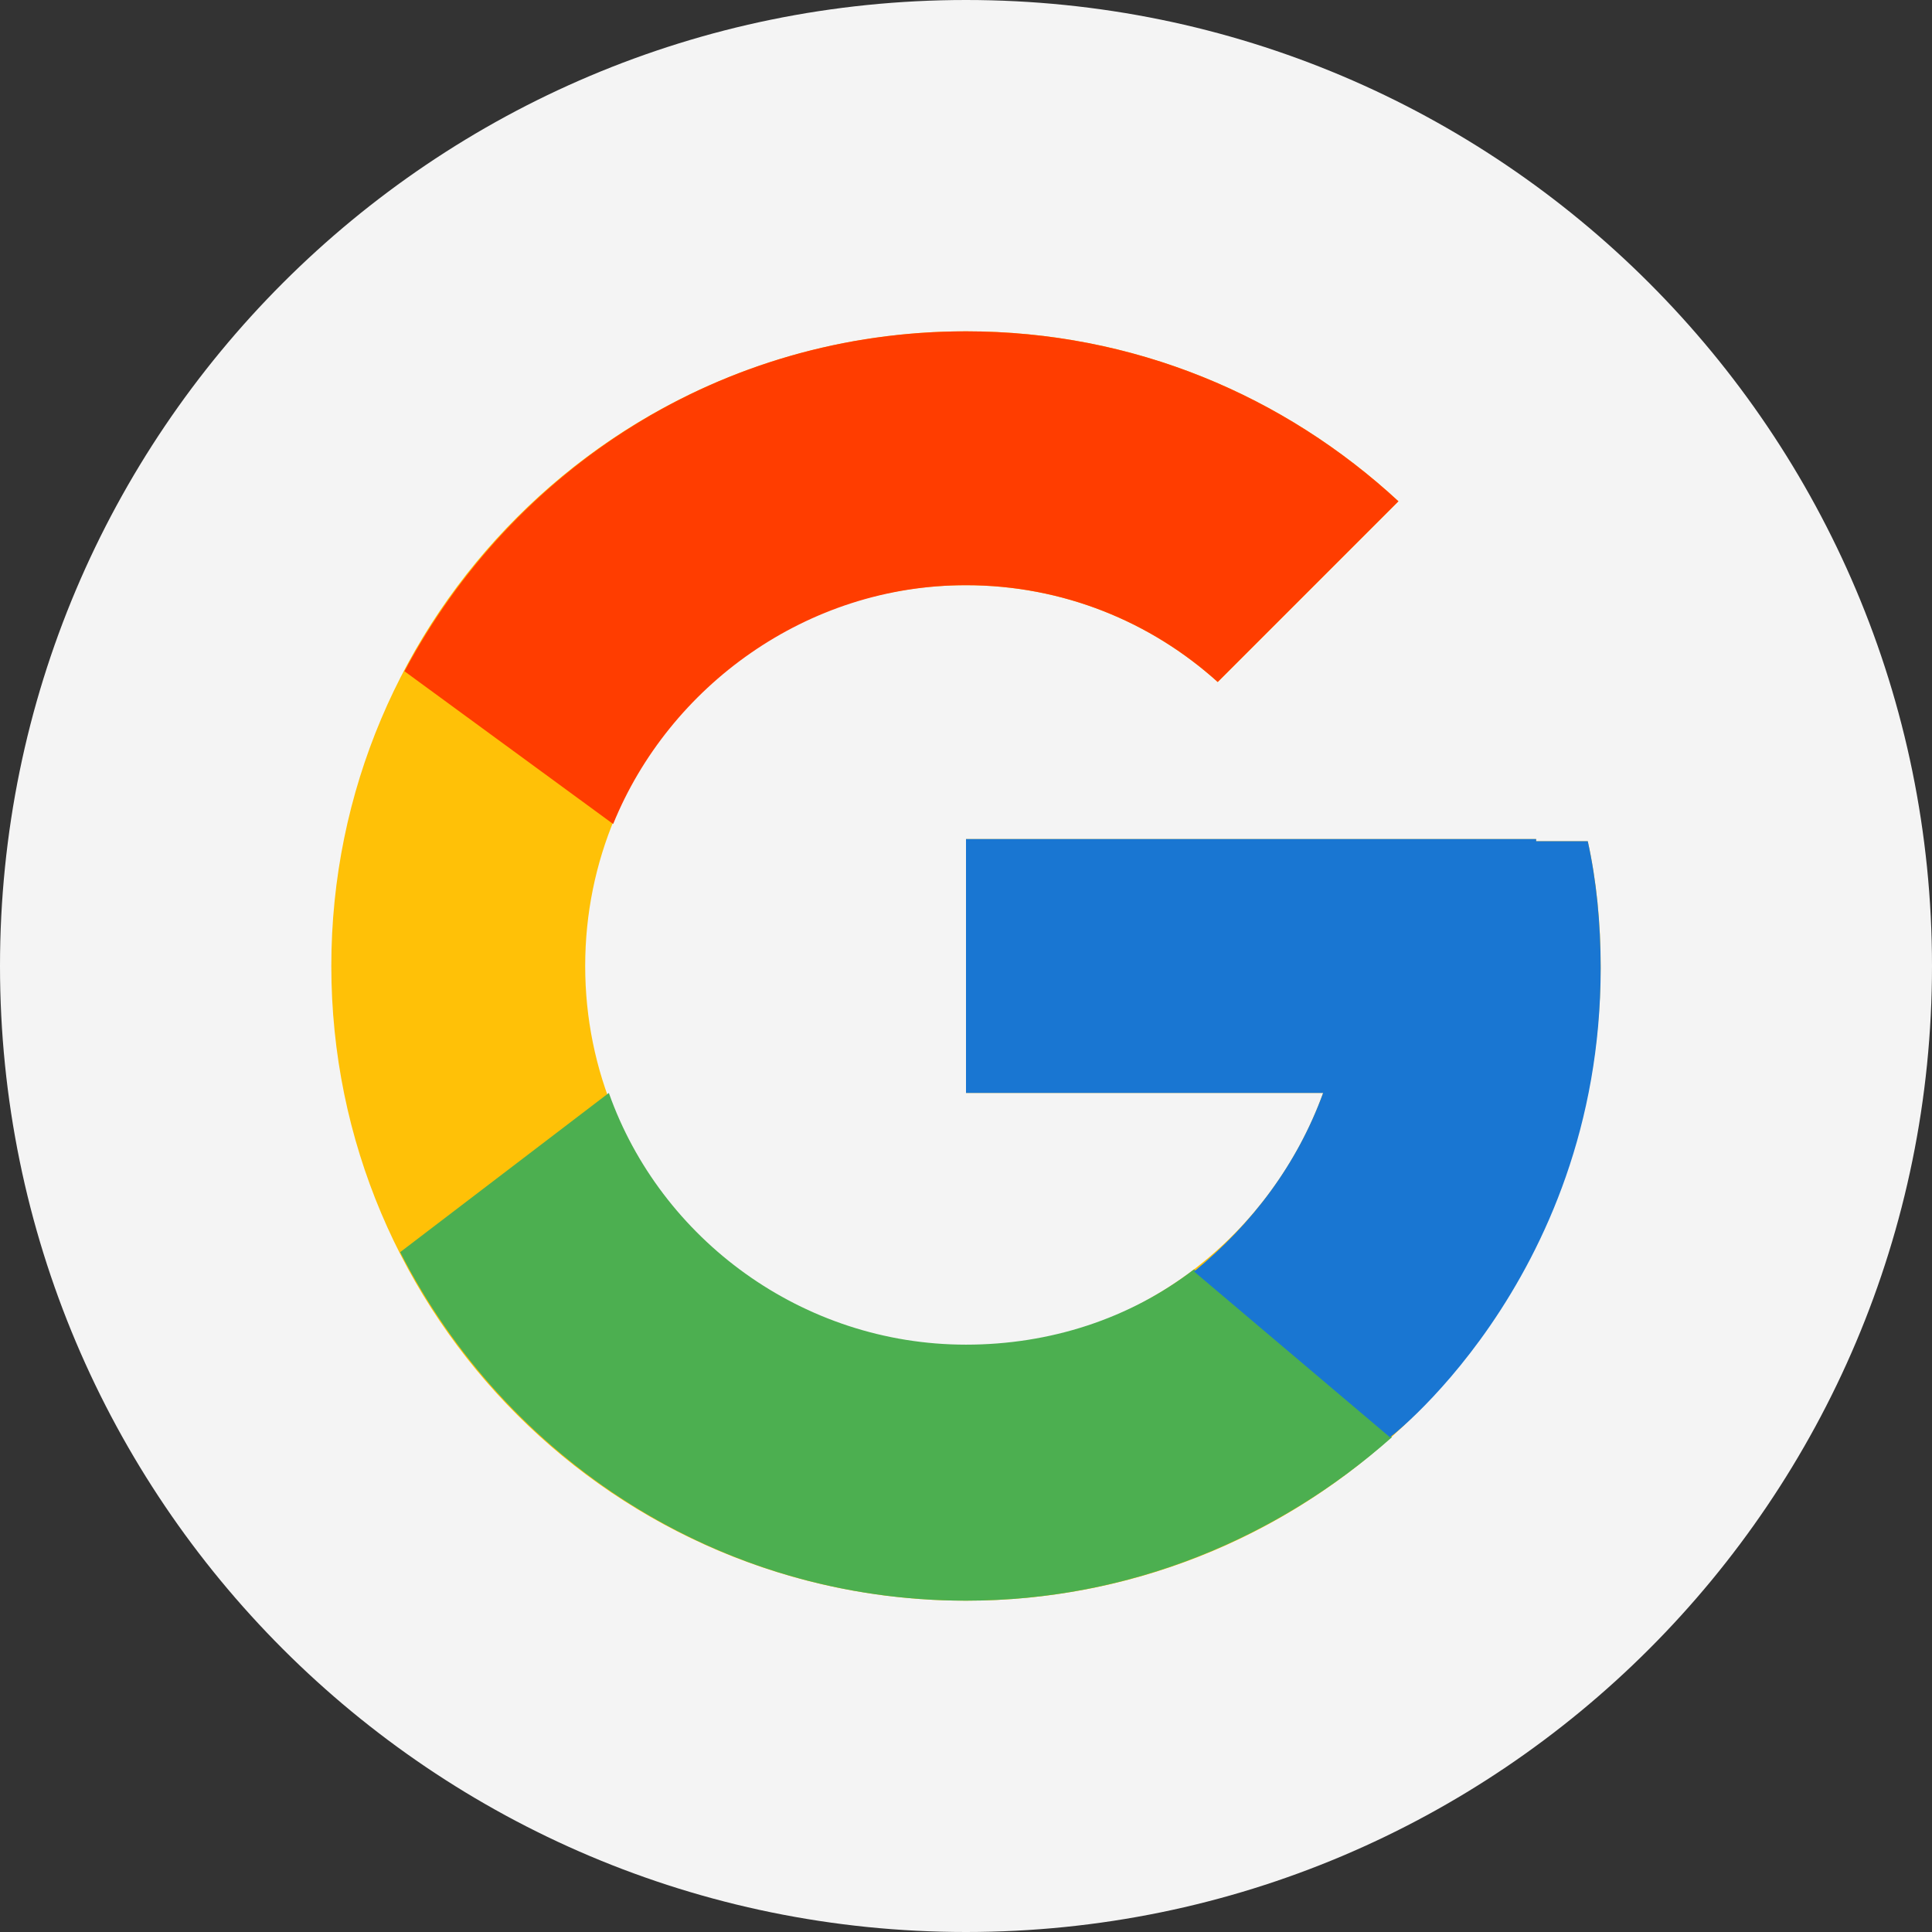
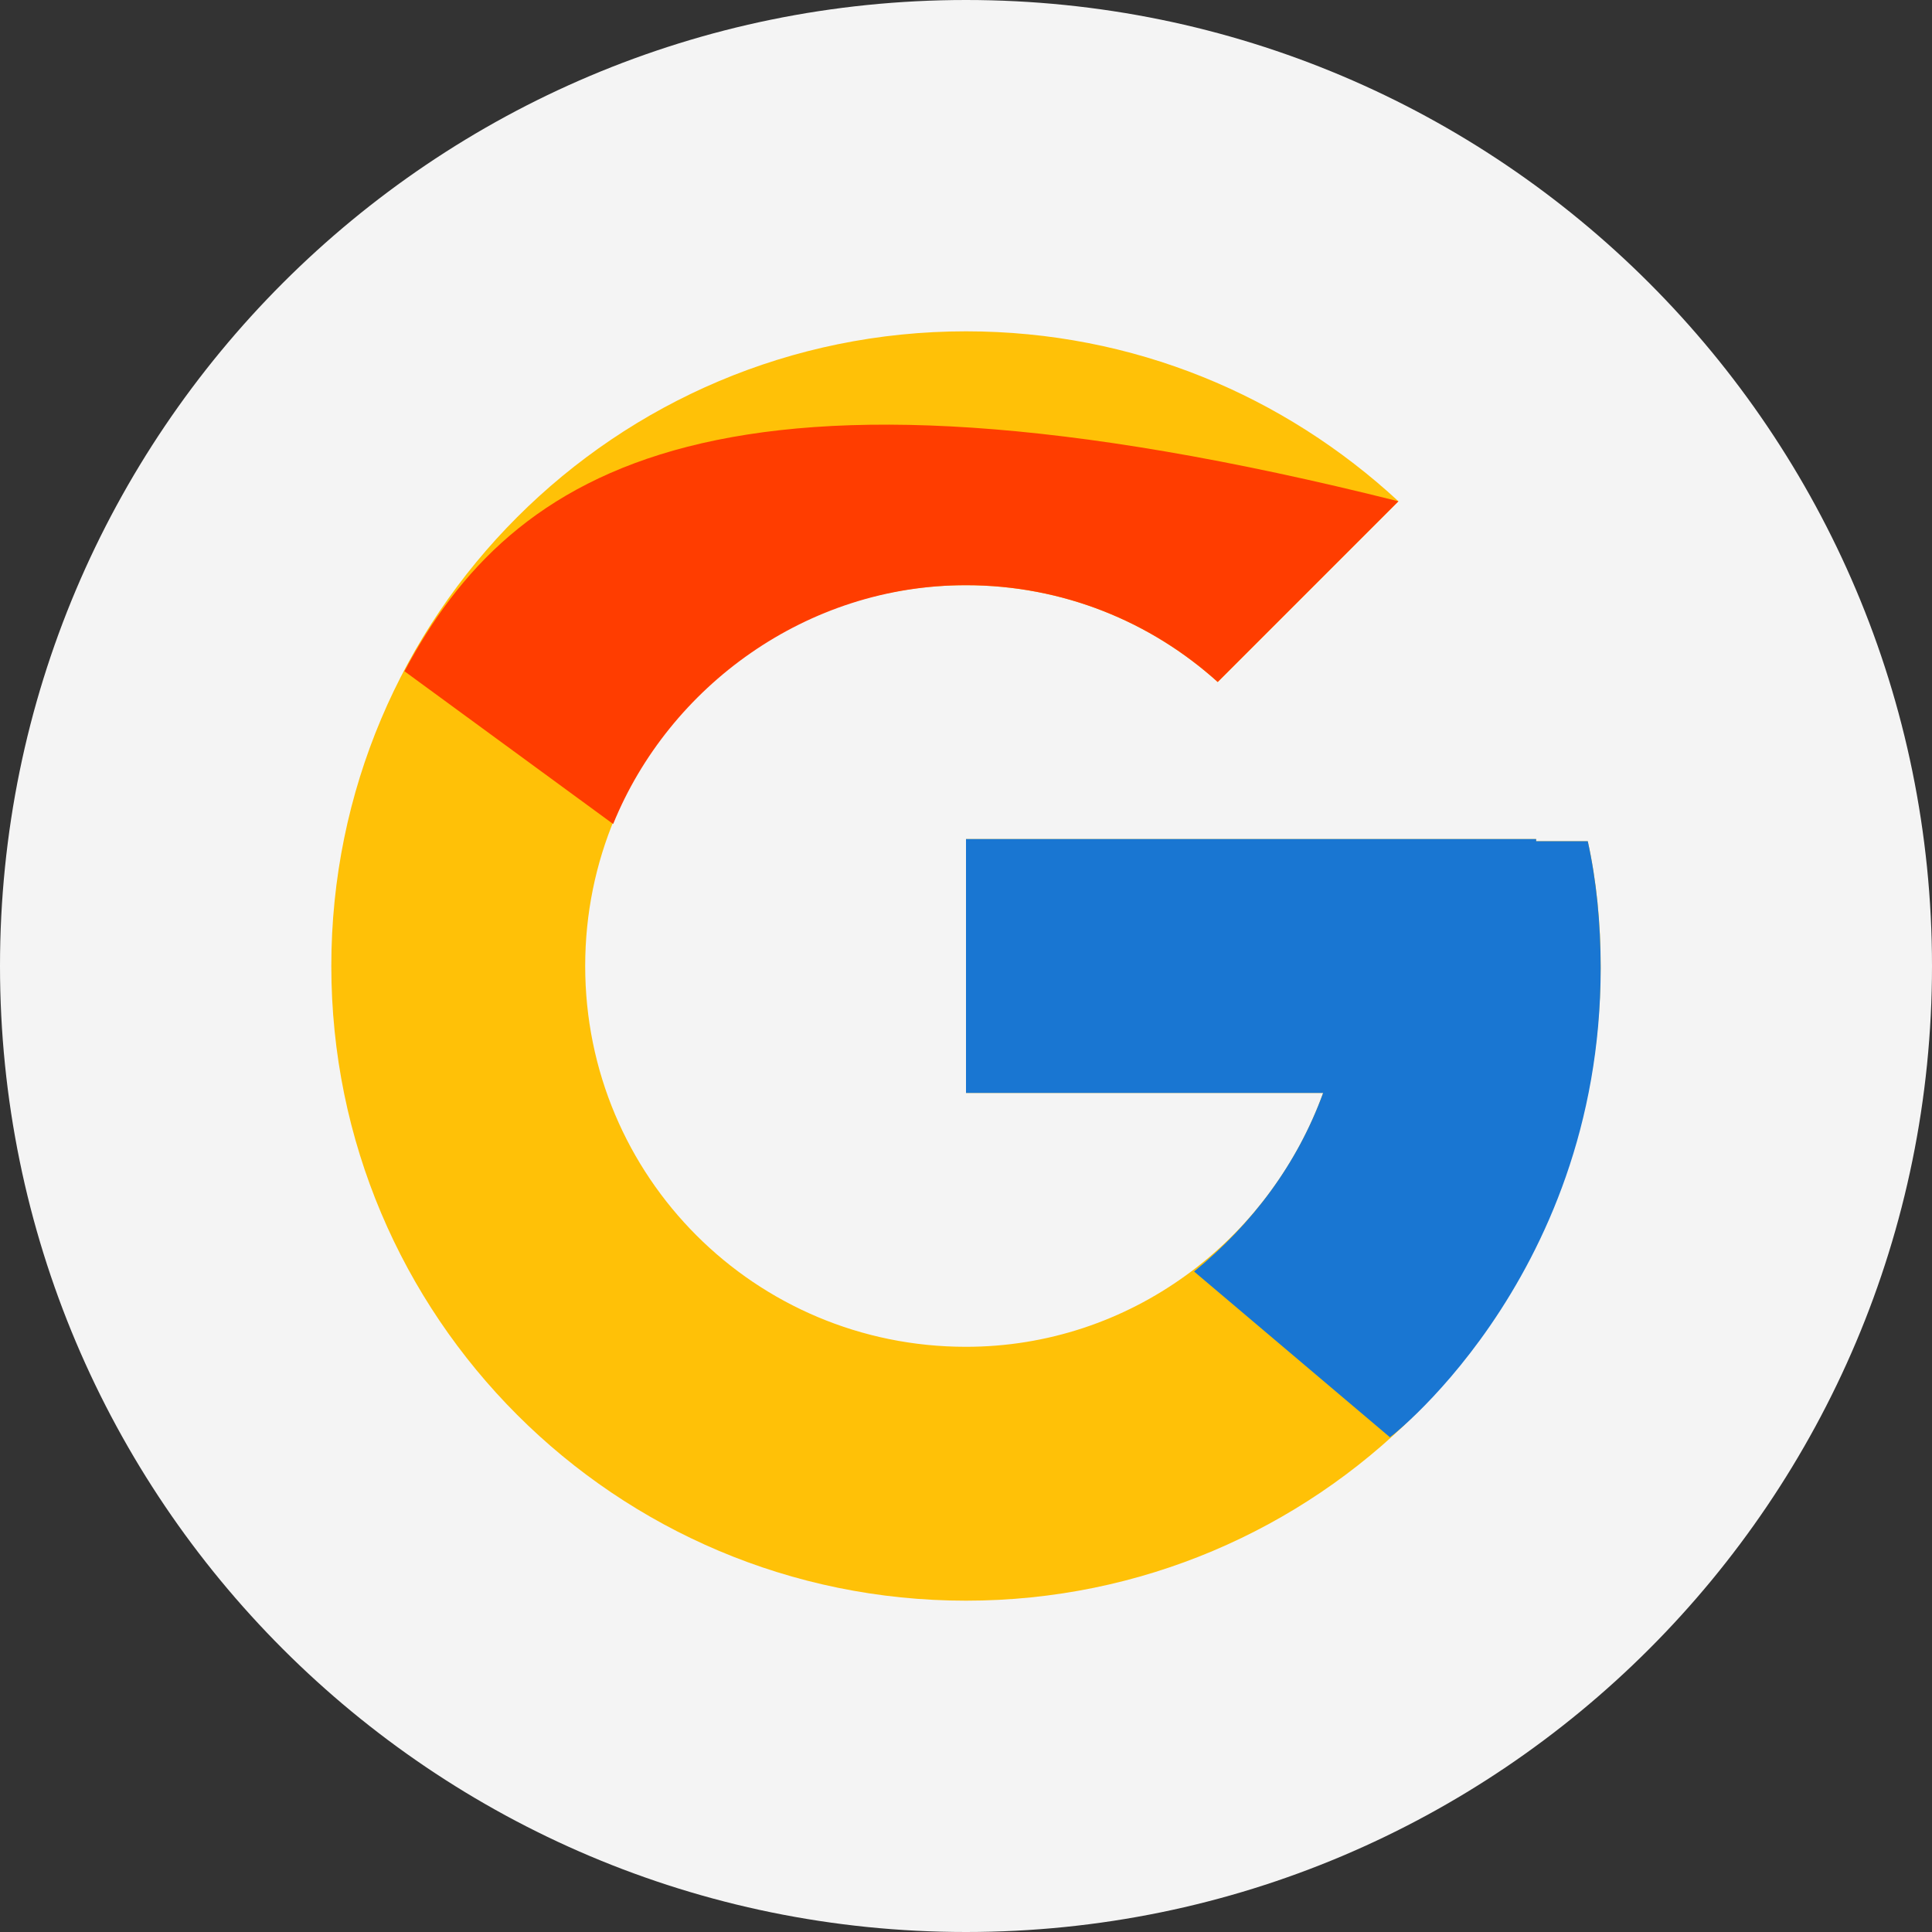
<svg xmlns="http://www.w3.org/2000/svg" version="1.2" baseProfile="tiny" id="Layer_1" x="0px" y="0px" viewBox="0 0 89.8 89.8" overflow="visible" xml:space="preserve">
  <rect x="0" y="0" width="89.8" height="89.8" fill="#333333" stroke="none" />
  <g>
    <path fill="#F4F4F4" d="M89.8,44.9c0,24.8-20.1,44.9-44.9,44.9S0,69.7,0,44.9S20.1,0,44.9,0S89.8,20.1,89.8,44.9L89.8,44.9z" />
    <g>
      <path fill="#FFC107" d="M73.8,39.1h-2.4V39H44.9v11.8h16.6c-2.5,6.9-9,11.8-16.6,11.8c-9.8,0-17.7-7.9-17.7-17.7    s7.9-17.7,17.7-17.7c4.5,0,8.6,1.7,11.7,4.5l8.4-8.4c-5.3-4.9-12.3-7.9-20.1-7.9c-16.3,0-29.5,13.2-29.5,29.5s13.2,29.5,29.5,29.5    s29.5-13.2,29.5-29.5C74.4,42.9,74.2,40.9,73.8,39.1z" />
-       <path fill="#FF3D00" d="M18.8,31.2l9.7,7.1c2.6-6.4,9-11.1,16.4-11.1c4.5,0,8.6,1.7,11.7,4.5l8.4-8.4c-5.3-4.9-12.3-7.9-20.1-7.9    C33.5,15.4,23.8,21.8,18.8,31.2z" />
-       <path fill="#4CAF50" d="M44.9,74.4c7.6,0,14.5-2.9,19.8-7.6L55.5,59c-3,2.3-6.7,3.5-10.6,3.5c-7.6,0-14.2-4.9-16.6-11.7l-9.7,7.4    C23.5,67.8,33.4,74.4,44.9,74.4z" />
+       <path fill="#FF3D00" d="M18.8,31.2l9.7,7.1c2.6-6.4,9-11.1,16.4-11.1c4.5,0,8.6,1.7,11.7,4.5l8.4-8.4C33.5,15.4,23.8,21.8,18.8,31.2z" />
      <path fill="#1976D2" d="M73.8,39.1h-2.4V39H44.9v11.8h16.6c-1.2,3.3-3.3,6.1-6,8.3l0,0l9.1,7.7c-0.6,0.5,9.8-7.1,9.8-21.8    C74.4,42.9,74.2,40.9,73.8,39.1z" />
    </g>
  </g>
</svg>